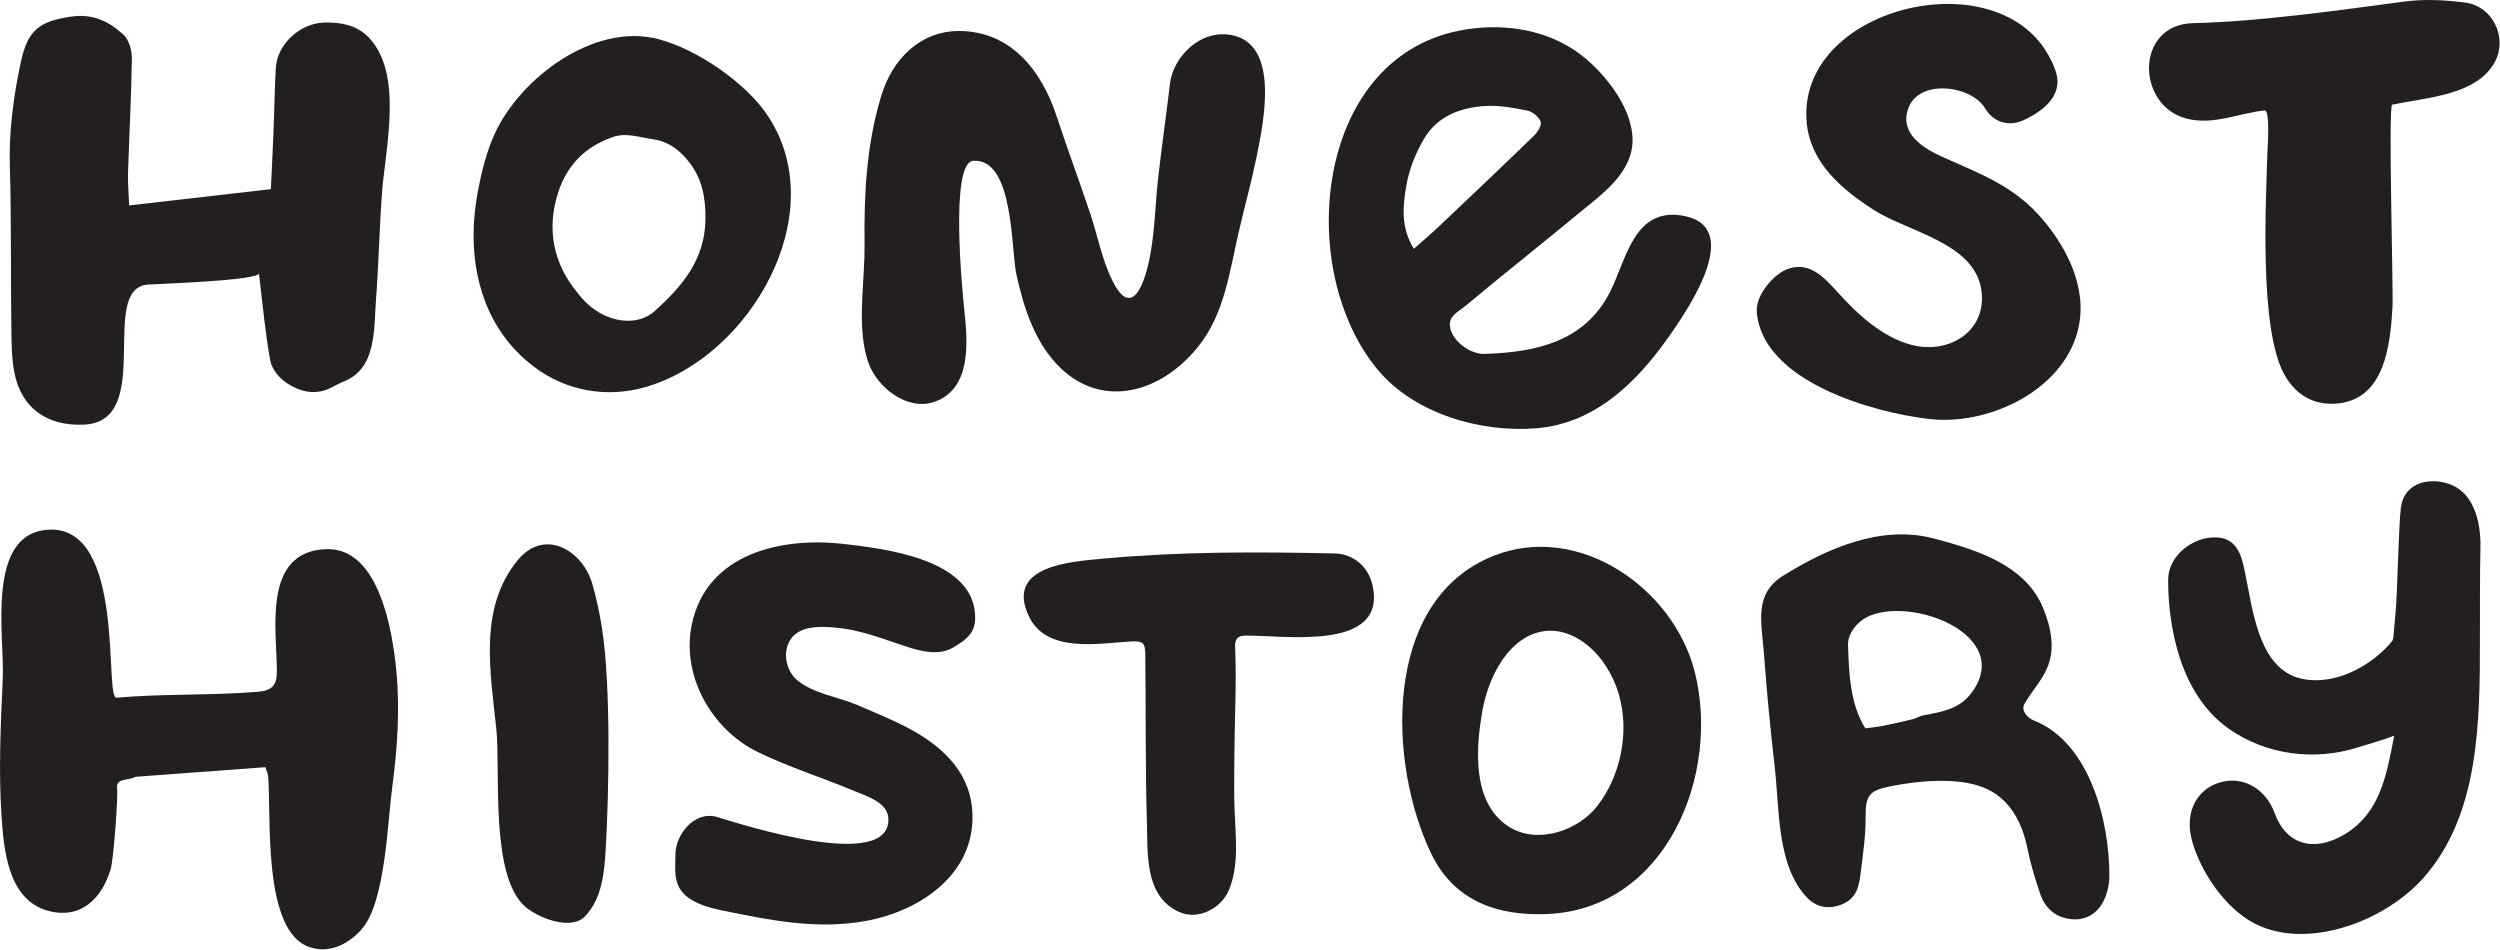
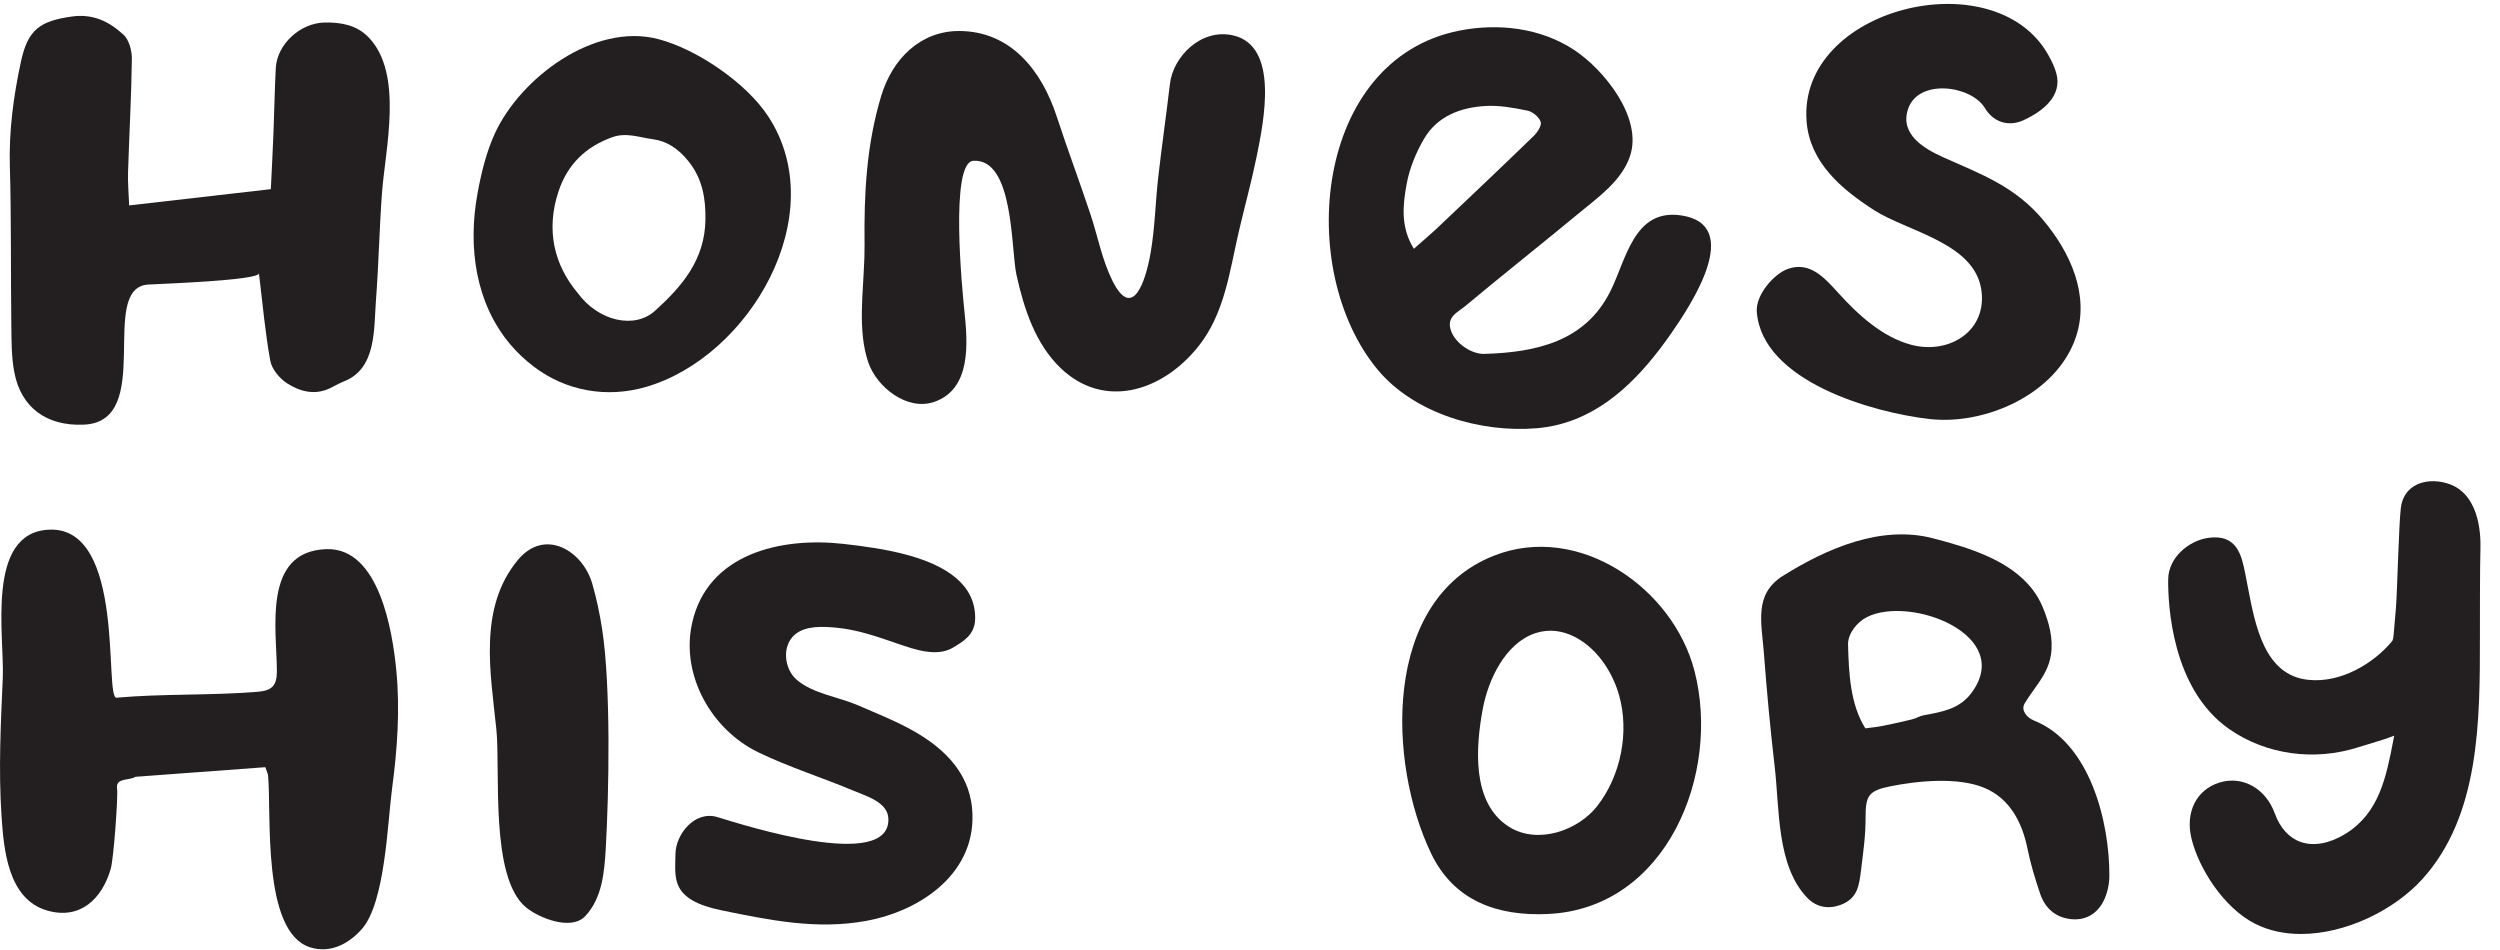
<svg xmlns="http://www.w3.org/2000/svg" width="100%" height="100%" viewBox="0 0 2722 1034" version="1.1" xml:space="preserve" style="fill-rule:evenodd;clip-rule:evenodd;stroke-linejoin:round;stroke-miterlimit:2;">
  <g transform="matrix(1,0,0,1,-331.137,-271.532)">
    <g transform="matrix(4.167,0,0,4.167,0,0)">
      <g transform="matrix(1,0,0,1,147.124,108.673)">
        <path d="M0,27.883C0.219,29.779 -26.302,30.669 -28.932,30.84C-42.22,31.705 -26.95,66.634 -45.762,67.447C-55.474,67.867 -62.174,63.011 -63.926,53.72C-64.687,49.687 -64.645,45.476 -64.7,41.342C-64.871,28.718 -64.689,12.848 -65.079,0.232C-65.369,-9.176 -64.148,-18.333 -62.17,-27.465C-60.383,-35.711 -57.287,-38.014 -48.876,-39.194C-43.253,-39.984 -39.078,-37.81 -35.405,-34.46C-33.928,-33.113 -33.175,-30.254 -33.202,-28.097C-33.33,-18.221 -33.895,-8.352 -34.202,1.522C-34.288,4.273 -34.028,7.034 -33.913,10.162C-21.382,8.725 -9.157,7.321 3.113,5.913C3.332,1.25 3.595,-3.741 3.793,-8.734C4.018,-14.378 4.109,-20.028 4.398,-25.668C4.723,-32.008 10.828,-37.519 17.205,-37.629C21.521,-37.702 25.552,-36.943 28.619,-33.792C37.859,-24.295 33.002,-4.669 32.149,6.958C31.469,16.234 31.288,25.538 30.586,34.813C30.001,42.529 30.762,52.769 22.216,56.143C20.952,56.643 19.772,57.354 18.542,57.941C14.56,59.839 10.683,58.783 7.372,56.654C5.41,55.391 3.378,52.977 2.974,50.786C1.625,43.478 0.997,36.036 0,27.883" style="fill:rgb(35,31,32);fill-rule:nonzero;" />
      </g>
    </g>
    <g transform="matrix(4.167,0,0,4.167,0,0)">
      <g transform="matrix(1,0,0,1,305.478,88.422)">
        <path d="M0,68.265C-1.835,59.584 -0.007,49.382 -0.111,40.617C-0.269,27.447 0.376,14.657 4.225,1.851C7.176,-7.968 14.555,-15.184 24.622,-15.157C37.992,-15.12 46.118,-5.016 50.124,7.239C52.919,15.788 56.074,24.19 58.914,32.722C60.845,38.525 61.943,44.676 64.678,50.138C69.87,60.51 73.285,50.556 74.634,42.794C75.765,36.286 75.88,29.635 76.623,23.061C77.545,14.916 78.732,6.792 79.68,-1.35C80.503,-8.436 87.759,-15.88 96.12,-14.029C108.288,-11.329 104.215,8.408 102.35,17.595C101.024,24.121 99.242,30.545 97.73,37.032C95.265,47.611 94.004,58.759 86.955,67.452C77.343,79.305 62.305,83.577 51.178,72.973C44.595,66.7 41.549,57.515 39.566,48.47C38.128,41.904 38.949,18.106 28.32,18.752C22.112,19.129 25.438,52.915 25.969,57.896C26.862,66.29 27.831,78.455 18.045,81.768C11.023,84.145 3.104,77.964 0.862,71.419C0.511,70.395 0.228,69.342 0,68.265" style="fill:rgb(35,31,32);fill-rule:nonzero;" />
      </g>
    </g>
    <g transform="matrix(4.167,0,0,4.167,0,0)">
      <g transform="matrix(1,0,0,1,448.898,119.262)">
        <path d="M0,10.909C2.32,8.847 4.432,7.072 6.432,5.179C14.756,-2.703 23.078,-10.588 31.307,-18.569C32.278,-19.511 33.454,-21.315 33.14,-22.25C32.718,-23.506 31.061,-24.908 29.715,-25.185C26.09,-25.931 22.318,-26.627 18.662,-26.405C12.15,-26.01 6.115,-23.745 2.648,-17.818C0.543,-14.217 -1.137,-10.117 -1.885,-6.035C-2.896,-0.525 -3.516,5.271 0,10.909M37.123,57.011C35.516,57.383 33.854,57.647 32.135,57.793C17.577,59.031 0.132,54.038 -9.464,42.491C-31.075,16.483 -26.066,-38.519 11.801,-46.078C22.037,-48.122 33.154,-46.844 41.974,-40.986C49.722,-35.841 59.866,-23.304 56.468,-13.284C54.281,-6.837 48.206,-2.601 43.182,1.56C33.335,9.714 23.298,17.626 13.487,25.825C11.405,27.565 8.31,28.686 9.78,32.528C10.972,35.642 15.05,38.471 18.411,38.37C31.898,37.968 44.666,35.186 51.266,22.158C55.474,13.852 57.412,0.427 69.721,2.167C86.494,4.539 72.195,25.853 67.282,32.939C59.688,43.889 50.207,53.988 37.123,57.011" style="fill:rgb(35,31,32);fill-rule:nonzero;" />
      </g>
    </g>
    <g transform="matrix(4.167,0,0,4.167,0,0)">
      <g transform="matrix(1,0,0,1,109.927,269.627)">
        <path d="M0,-22.163C12.215,-23.249 24.583,-22.704 36.826,-23.702C40.514,-24.003 41.879,-25.242 41.881,-28.995C41.888,-39.807 37.988,-60.371 54.761,-60.979C68.686,-61.484 72.104,-39.276 73.072,-29.514C74.106,-19.084 73.353,-8.649 71.979,1.621C70.789,10.513 70.212,31.341 64.072,38.303C60.7,42.125 55.81,44.775 50.475,43.03C37.909,38.915 40.512,8.162 39.585,-1.804C39.536,-2.33 39.255,-2.845 38.867,-4.005L4.912,-1.491C3.31,-0.441 -0.355,-1.309 0.14,1.634C0.413,3.258 -0.712,19.802 -1.549,22.651C-3.779,30.244 -9.384,35.947 -18.09,33.464C-28.437,30.513 -29.479,17.391 -30.06,8.77C-30.872,-3.304 -30.259,-15.359 -29.736,-27.38C-29.269,-38.136 -34.321,-65.351 -17.616,-66.07C2.558,-66.938 -3.349,-21.865 0,-22.163" style="fill:rgb(35,31,32);fill-rule:nonzero;" />
      </g>
    </g>
    <g transform="matrix(4.167,0,0,4.167,0,0)">
      <g transform="matrix(1,0,0,1,616.072,140.695)">
        <path d="M0,-50.466C-1.675,-47.463 -5.139,-45.375 -7.938,-44.095C-11.211,-42.598 -15.43,-43.086 -17.966,-47.296C-21.554,-53.251 -35.397,-55.092 -38.063,-47.004C-40.233,-40.42 -33.868,-36.678 -28.77,-34.404C-18.682,-29.903 -10.085,-26.777 -2.763,-18.065C4.281,-9.685 9.491,1.488 5.826,12.492C0.896,27.295 -17.661,35.63 -32.433,33.957C-47.333,32.269 -76.107,24.09 -77.571,6.008C-77.934,1.522 -73.054,-4.051 -69.338,-5.311C-63.734,-7.211 -59.979,-3.083 -56.353,0.927C-51.201,6.624 -44.764,12.602 -37.129,14.581C-27.182,17.158 -17.238,10.855 -18.923,0.067C-20.825,-12.121 -38.164,-14.995 -46.993,-20.67C-55.41,-26.08 -63.674,-33.055 -64.552,-43.702C-67.007,-73.469 -15.688,-86.096 -1.528,-61.39C-0.407,-59.434 0.953,-56.67 0.999,-54.366C1.028,-52.925 0.647,-51.627 0,-50.466" style="fill:rgb(35,31,32);fill-rule:nonzero;" />
      </g>
    </g>
    <g transform="matrix(4.167,0,0,4.167,0,0)">
      <g transform="matrix(1,0,0,1,317.23,303.209)">
        <path d="M0,-92.849C9.076,-90.245 17.24,-85.51 17.036,-76.299C16.942,-72.063 13.746,-70.36 11.309,-68.869C7.019,-66.247 1.133,-68.38 -3.175,-69.85C-8.511,-71.671 -13.582,-73.507 -19.262,-74.041C-22.666,-74.361 -27.234,-74.626 -30.048,-72.25C-33.57,-69.275 -32.874,-63.189 -29.521,-60.37C-25.193,-56.73 -18.673,-55.97 -13.55,-53.747C-9.173,-51.848 -4.73,-50.065 -0.506,-47.836C7.926,-43.388 15.3,-36.896 16.232,-26.848C17.772,-10.264 3.147,-0.11 -11.395,2.566C-24.266,4.935 -36.473,2.423 -49.126,-0.161C-62.8,-2.953 -61.312,-8.669 -61.276,-14.872C-61.247,-19.94 -56.308,-26.377 -50.274,-24.538C-43.737,-22.546 -5.052,-10.11 -5.641,-24.166C-5.819,-28.448 -11.378,-30.026 -14.649,-31.402C-22.934,-34.888 -31.551,-37.563 -39.651,-41.486C-51.836,-47.385 -59.872,-61.558 -56.963,-75.058C-52.986,-93.515 -33.511,-97.784 -17.255,-95.917C-12.596,-95.383 -6.093,-94.596 0,-92.849" style="fill:rgb(35,31,32);fill-rule:nonzero;" />
      </g>
    </g>
    <g transform="matrix(4.167,0,0,4.167,0,0)">
      <g transform="matrix(1,0,0,1,566.868,252.483)">
        <path d="M0,2.993C1.656,2.762 3.118,2.629 4.549,2.343C7.119,1.829 9.68,1.261 12.225,0.635C13.261,0.38 14.218,-0.237 15.259,-0.431C19.855,-1.285 24.458,-1.991 27.604,-6.113C39.222,-21.334 11.759,-31.865 0.358,-26.052C-2.354,-24.669 -4.604,-21.611 -4.525,-18.871C-4.318,-11.746 -4.026,-3.385 0,2.993M43.789,-33.147C44.792,-31.811 45.648,-30.342 46.323,-28.722C47.973,-24.761 49.175,-20.443 48.476,-16.128C47.642,-10.979 44.161,-7.785 41.619,-3.516C40.565,-1.744 42.198,0.21 44.072,0.954C58.7,6.764 63.824,27.44 63.757,41.576C63.746,43.814 63.194,46.261 62.169,48.237C60.503,51.452 57.544,53.224 53.788,52.849C49.696,52.44 46.957,49.994 45.671,46.201C44.354,42.318 43.154,38.362 42.343,34.349C40.967,27.549 37.727,21.29 31.045,18.518C24.15,15.66 13.628,16.693 6.426,18.154C0.915,19.272 0.053,20.587 0.063,26.063C0.074,31.022 -0.502,34.892 -1.091,39.736C-1.612,44.024 -1.978,47.553 -6.668,49.19C-9.886,50.313 -12.906,49.626 -15.175,47.275C-23.219,38.941 -22.408,23.997 -23.686,13.044C-24.837,3.164 -25.764,-6.741 -26.512,-16.659C-27.111,-24.611 -29.224,-32.07 -21.485,-36.892C-10.079,-43.999 4.096,-50.231 17.753,-46.651C26.889,-44.255 37.886,-41.005 43.789,-33.147" style="fill:rgb(35,31,32);fill-rule:nonzero;" />
      </g>
    </g>
    <g transform="matrix(4.167,0,0,4.167,0,0)">
      <g transform="matrix(1,0,0,1,230.41,98.492)">
        <path d="M0,43.225C5.469,50.678 14.894,52.676 20.174,47.908C27.239,41.529 33.224,34.579 33.38,24.084C33.466,18.246 32.53,13.177 28.785,8.61C26.314,5.595 23.398,3.526 19.534,3.026C16.051,2.575 12.713,1.196 8.992,2.536C2.001,5.052 -2.68,9.706 -4.993,16.639C-8.394,26.828 -6.104,35.96 0,43.225M-17.575,56.697C-26.662,45.972 -28.762,31.278 -26.17,17.186C-25.184,11.824 -23.865,6.35 -21.591,1.436C-14.961,-12.89 4.243,-27.503 21.056,-23.115C31.181,-20.473 44.066,-11.653 49.782,-2.929C66.627,22.784 44.896,59.954 17.816,67.78C7.613,70.728 -2.99,68.893 -11.479,62.457C-13.785,60.709 -15.812,58.778 -17.575,56.697" style="fill:rgb(35,31,32);fill-rule:nonzero;" />
      </g>
    </g>
    <g transform="matrix(4.167,0,0,4.167,0,0)">
      <g transform="matrix(1,0,0,1,680.689,190.479)">
        <path d="M0,118.723C-4.238,118.723 -8.328,117.902 -11.963,116.065C-20.281,111.859 -26.745,101.46 -28.604,93.814C-30.285,86.896 -27.326,80.997 -21.239,79.139C-15.259,77.319 -9.213,80.698 -6.855,87.183C-5.458,91.027 -3.119,93.616 -0.088,94.674C3.297,95.866 7.45,95.117 11.581,92.581C20.466,87.133 22.273,77.748 24.188,67.815C24.245,67.511 24.303,67.211 24.362,66.908C22.775,67.54 20.311,68.346 16.467,69.481C15.832,69.667 15.345,69.809 15.096,69.891C3.486,73.659 -9.19,71.876 -18.821,65.131C-33.793,54.641 -34.757,32.602 -34.697,26.098C-34.644,20.291 -29.229,15.933 -24.248,15.222C-16.603,14.119 -15.475,19.976 -14.548,24.662L-13.859,28.187C-11.896,38.421 -9.456,51.156 1.932,52.319C10.535,53.235 19.138,47.884 23.803,42.226C23.93,42.069 24.104,41.676 24.195,40.697C24.416,38.335 24.612,35.978 24.808,33.617C25.172,29.243 25.548,11.771 26.104,7.329C26.407,4.893 27.57,2.965 29.464,1.757C31.806,0.263 35.153,0 38.402,1.04C46.335,3.587 47.046,13.481 46.892,18.266C46.756,22.476 46.756,36.553 46.759,41.174C46.762,62.998 46.765,87.733 31.739,104.358C24.318,112.57 11.609,118.723 0,118.723" style="fill:rgb(35,31,32);fill-rule:nonzero;" />
      </g>
    </g>
    <g transform="matrix(4.167,0,0,4.167,0,0)">
      <g transform="matrix(1,0,0,1,704.52,143.626)">
-         <path d="M0,-51.113C-1.063,-50.885 0.338,-2.225 0.088,1.855C-0.53,11.933 -1.994,25.612 -14.054,26.941C-20.329,27.633 -25.188,24.804 -28.201,19.35C-34.804,7.399 -32.98,-25.802 -32.588,-38.916C-32.563,-39.754 -31.812,-49.768 -33.353,-49.609C-40.002,-48.909 -46.551,-45.732 -53.531,-47.423C-66.944,-50.672 -67.274,-72.075 -52.019,-72.415C-34.788,-72.8 -13.905,-75.79 3.135,-78.049C8.399,-78.746 13.927,-78.488 19.209,-77.764C26.219,-76.803 30.162,-68.758 26.934,-62.487C22.322,-53.532 9.023,-53.025 0,-51.113" style="fill:rgb(35,31,32);fill-rule:nonzero;" />
-       </g>
+         </g>
    </g>
    <g transform="matrix(4.167,0,0,4.167,0,0)">
      <g transform="matrix(1,0,0,1,502.52,259.345)">
        <path d="M0,-12.513C-0.789,-15.297 -2.014,-18.003 -3.722,-20.56C-7.635,-26.417 -14.595,-31.131 -21.846,-28.75C-29.758,-26.153 -34.224,-16.497 -35.625,-8.921C-37.441,0.899 -38.638,15.606 -28.775,21.846C-21.346,26.547 -10.719,22.909 -5.646,16.352C0.464,8.451 2.726,-2.892 0,-12.513M19.695,-18.896C26.632,7.853 12.525,43.191 -18.586,44.635C-31.77,45.247 -43.13,41.256 -49.099,28.849C-60.421,5.316 -61.998,-37.327 -32.81,-48.946C-10.668,-57.76 14.057,-40.638 19.695,-18.896" style="fill:rgb(35,31,32);fill-rule:nonzero;" />
      </g>
    </g>
    <g transform="matrix(4.167,0,0,4.167,0,0)">
      <g transform="matrix(1,0,0,1,402.239,265.496)">
-         <path d="M0,-16.055C-0.163,-9.147 -0.43,4.235 -0.195,11.143C0.04,18.068 1.107,25.881 -1.764,32.438C-3.772,37.025 -9.693,40.174 -14.622,37.975C-23.899,33.838 -22.836,22.477 -23.114,13.792C-23.507,1.532 -23.355,-17.206 -23.521,-29.469C-23.557,-32.569 -24.317,-32.892 -27.537,-32.701C-35.924,-32.206 -49.275,-29.636 -53.897,-39.226C-60.37,-52.653 -42.586,-53.621 -34.256,-54.388C-14.267,-56.229 5.836,-56.169 25.886,-55.723C31.055,-55.609 34.805,-52.113 35.854,-47.412C39.766,-29.89 12.387,-34.424 2.497,-34.256C0.496,-34.222 -0.136,-33.183 -0.048,-31.248C0.183,-26.184 0.119,-21.119 0,-16.055" style="fill:rgb(35,31,32);fill-rule:nonzero;" />
-       </g>
+         </g>
    </g>
    <g transform="matrix(4.167,0,0,4.167,0,0)">
      <g transform="matrix(1,0,0,1,236.811,281.877)">
        <path d="M0,-52.25C2.297,-37.345 1.778,-9.436 0.934,4.98C0.572,11.145 0.026,17.902 -4.412,22.651C-8.117,26.611 -16.67,23.085 -19.964,20.322C-29.414,12.396 -26.534,-15.364 -27.658,-26.24C-29.187,-41.035 -32.403,-57.888 -22.028,-70.398C-15.011,-78.861 -5.103,-72.864 -2.593,-64.201C-1.479,-60.356 -0.633,-56.352 0,-52.25" style="fill:rgb(35,31,32);fill-rule:nonzero;" />
      </g>
    </g>
  </g>
</svg>